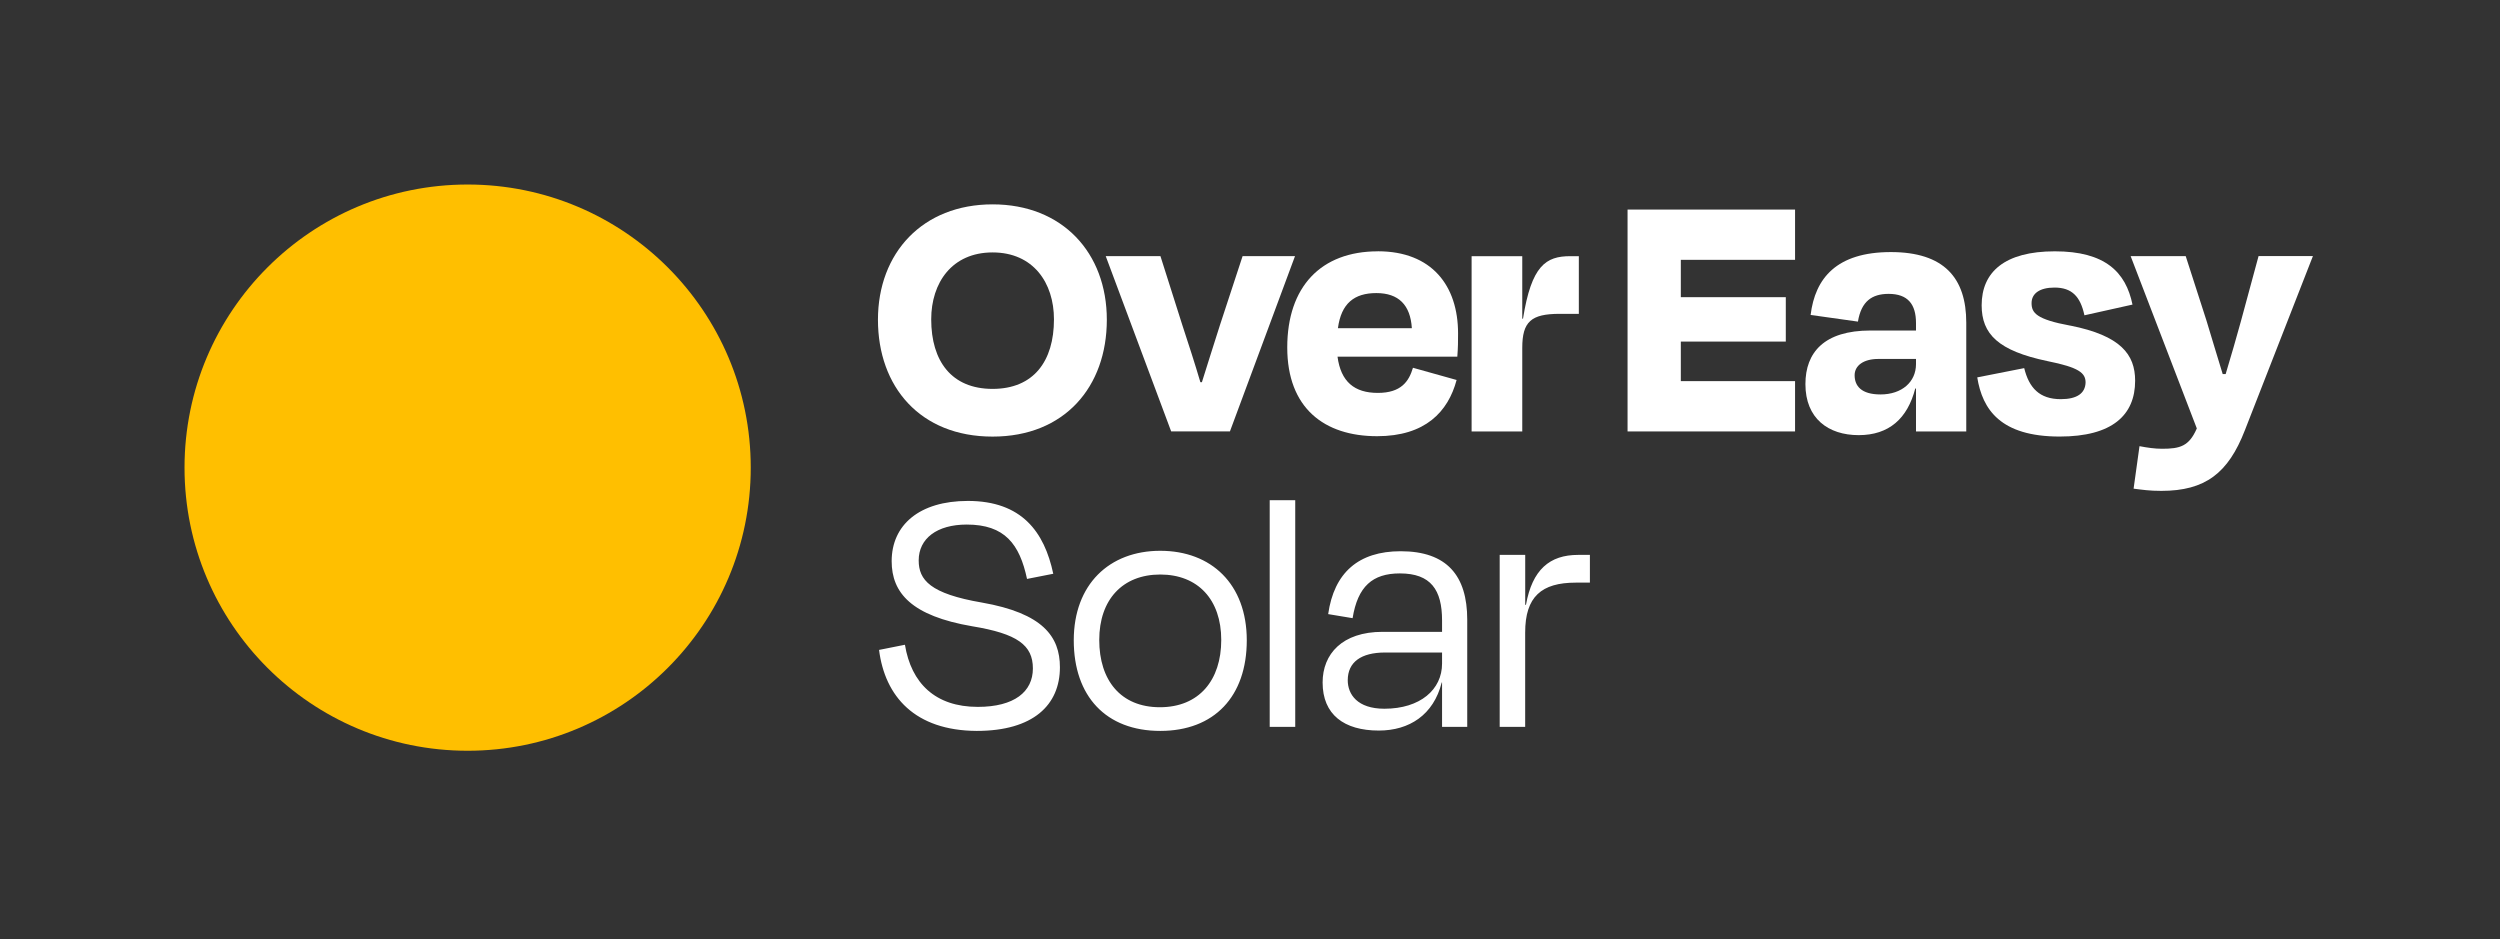
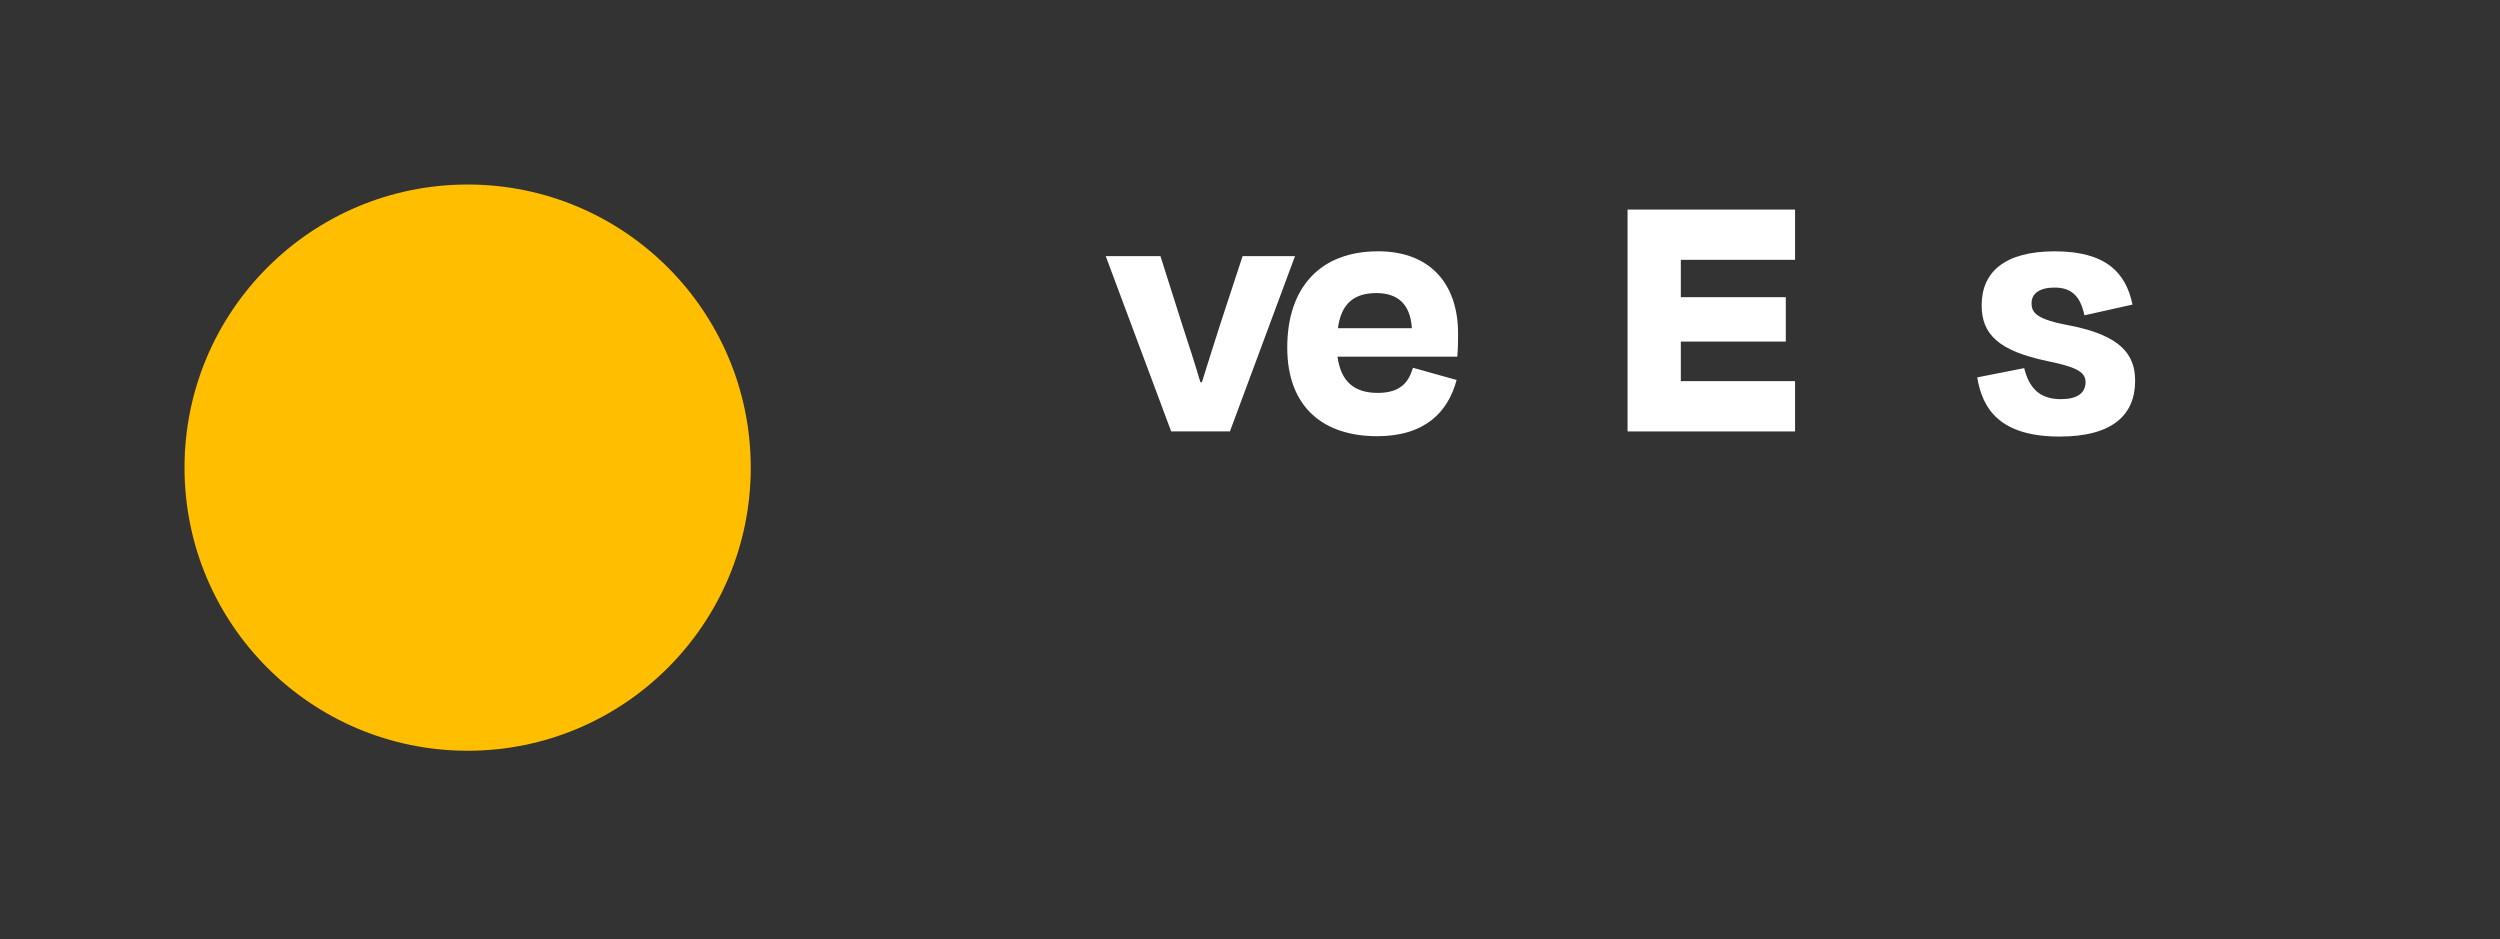
<svg xmlns="http://www.w3.org/2000/svg" width="567" height="213" viewBox="0 0 567 213" fill="none">
  <rect x="0" y="0" width="567" height="213" fill="#333333" stroke="none" />
  <path d="M106.06 170.27C141.522 170.27 170.27 141.522 170.27 106.06C170.27 70.598 141.522 41.85 106.06 41.85C70.597 41.85 41.85 70.598 41.85 106.06C41.85 141.522 70.597 170.27 106.06 170.27Z" fill="#FFBF00" />
-   <path d="M225.119 99.02C208.679 99.02 199.119 87.7 199.119 72.52C199.119 57.34 209.269 46.35 225.119 46.35C240.969 46.35 251.029 57.34 251.029 72.52C251.029 87.7 241.469 99.02 225.119 99.02ZM225.119 88.2C234.429 88.2 239.039 81.91 239.039 72.43C239.039 64.13 234.339 57.25 225.119 57.25C215.899 57.25 211.199 64.13 211.199 72.43C211.199 81.91 215.809 88.2 225.119 88.2ZM221.509 165.77C207.499 165.69 200.709 157.97 199.369 147.4L205.239 146.23C206.669 154.95 212.119 160.32 221.759 160.32C230.059 160.32 234.259 156.88 234.259 151.6C234.259 146.32 230.739 143.72 220.509 142.04C206.759 139.69 202.229 134.49 202.229 127.28C202.229 119.06 208.519 113.61 219.509 113.61C231.749 113.61 236.869 120.65 238.879 130.13L232.929 131.3C231.249 123.42 227.899 118.97 219.259 118.97C212.469 118.97 208.359 122.16 208.359 127.1C208.359 131.54 210.959 134.65 222.699 136.66C236.539 139.09 240.389 144.38 240.389 151.34C240.389 159.89 234.349 165.77 221.519 165.77H221.509ZM263.149 165.77C250.819 165.77 243.529 157.89 243.529 145.22C243.529 132.55 251.579 124.92 263.149 124.92C274.719 124.92 282.769 132.47 282.769 145.22C282.769 157.97 275.389 165.77 263.149 165.77ZM263.149 130.3C254.599 130.3 249.309 136 249.309 145.14C249.309 154.28 254.169 160.4 263.059 160.4C271.949 160.4 276.979 154.28 276.979 145.14C276.979 136 271.699 130.3 263.139 130.3H263.149ZM293.759 113.44V164.85H287.969V113.44H293.759ZM313.979 160.74C322.119 160.74 327.059 156.38 327.059 150.51V147.99H314.139C308.689 147.99 305.669 150.17 305.669 154.28C305.669 157.47 307.849 160.74 313.969 160.74H313.979ZM327.059 164.85V154.79H326.979C325.129 162.17 319.599 165.69 312.719 165.69C304.839 165.69 299.969 162.08 299.969 154.79C299.969 148.33 304.419 143.3 313.559 143.3H327.059V140.7C327.059 133.82 324.539 130.05 317.499 130.05C311.289 130.05 307.939 132.99 306.769 140.2L301.229 139.28C302.569 129.89 308.109 125.02 317.669 125.02C328.149 125.02 332.769 130.55 332.769 140.54V164.86H327.069L327.059 164.85ZM345.919 164.85H340.129V125.85H345.919V137.17H346.089C347.519 129.2 351.459 125.85 357.909 125.85H360.589V132.14H357.399C349.599 132.14 345.909 135.33 345.909 143.46V164.85H345.919Z" fill="white" />
  <path d="M281.819 58.09L276.699 73.69C275.279 78.05 273.929 82.5 272.589 86.69H272.249C270.989 82.41 269.569 78.05 268.139 73.69L263.189 58.09H250.779L265.619 97.84H278.949L293.709 58.09H281.799H281.819Z" fill="white" />
  <path d="M312.499 57C299.579 57 291.949 65.05 291.949 78.8C291.949 92.55 300.339 98.93 312.329 98.93C323.229 98.93 328.429 93.4 330.359 86.18L320.459 83.41C319.539 86.51 317.779 89.11 312.489 89.11C307.199 89.11 304.099 86.59 303.349 80.89H330.519C330.689 78.71 330.689 77.37 330.689 75.61C330.689 64.79 324.739 56.99 312.489 56.99L312.499 57ZM303.439 74.44C304.189 68.82 307.129 66.47 312.159 66.47C317.189 66.47 319.879 69.15 320.209 74.44H303.439Z" fill="white" />
-   <path d="M345.42 72.27H345.25V58.1H333.76V97.85H345.25V78.9C345.25 72.95 347.26 71.18 353.72 71.18H358.08V58.1H356.15C350.61 58.1 347.34 60.2 345.42 72.27Z" fill="white" />
  <path d="M369.129 97.85H407.119V86.44H381.209V77.47H405.019V67.4H381.209V58.93H407.119V47.53H369.129V97.85Z" fill="white" />
-   <path d="M428.849 57.17C416.519 57.17 411.659 63.12 410.649 71.43L421.379 72.94C422.139 68.33 424.569 66.65 428.339 66.65C432.699 66.65 434.549 69 434.549 73.28V74.96H424.229C413.749 74.96 409.469 79.91 409.469 87.12C409.469 94.92 414.669 98.69 421.549 98.69C428.429 98.69 432.619 94.92 434.379 88.12H434.549V97.85H445.949V73.19C445.949 63.04 440.919 57.17 428.839 57.17H428.849ZM434.549 82.58C434.549 86.61 431.359 89.46 426.499 89.46C422.139 89.46 420.629 87.53 420.629 85.1C420.629 82.92 422.639 81.41 425.999 81.41H434.549V82.58Z" fill="white" />
  <path d="M469.569 73.86C461.769 72.43 460.759 70.92 460.759 68.74C460.759 66.56 462.609 65.22 465.959 65.22C469.899 65.22 471.829 67.23 472.749 71.51L483.649 69.08C482.139 61.7 477.439 57 466.039 57C454.639 57 449.439 61.7 449.439 69.24C449.439 75.78 453.209 79.56 464.369 81.9C471.499 83.33 473.009 84.58 473.009 86.76C472.929 89.19 471.079 90.53 467.389 90.53C462.529 90.53 460.179 87.93 459.089 83.49L448.439 85.59C449.619 92.89 453.719 99.01 467.139 99.01C479.049 99.01 484.249 94.15 484.249 86.35C484.249 80.4 480.979 76.12 469.569 73.85V73.86Z" fill="white" />
-   <path d="M512.238 58.09L508.219 72.93C507.209 76.62 506.039 80.65 504.779 84.84H504.108C502.848 80.65 501.509 76.37 500.419 72.68L495.719 58.09H483.229L498.238 97.17C496.478 101.2 494.468 101.78 490.358 101.78C488.678 101.78 487.008 101.53 485.238 101.19L483.898 110.83C485.908 111.08 487.509 111.33 490.189 111.33C500.169 111.33 505.369 107.3 509.139 97.58L524.569 58.08H512.238V58.09Z" fill="white" />
</svg>